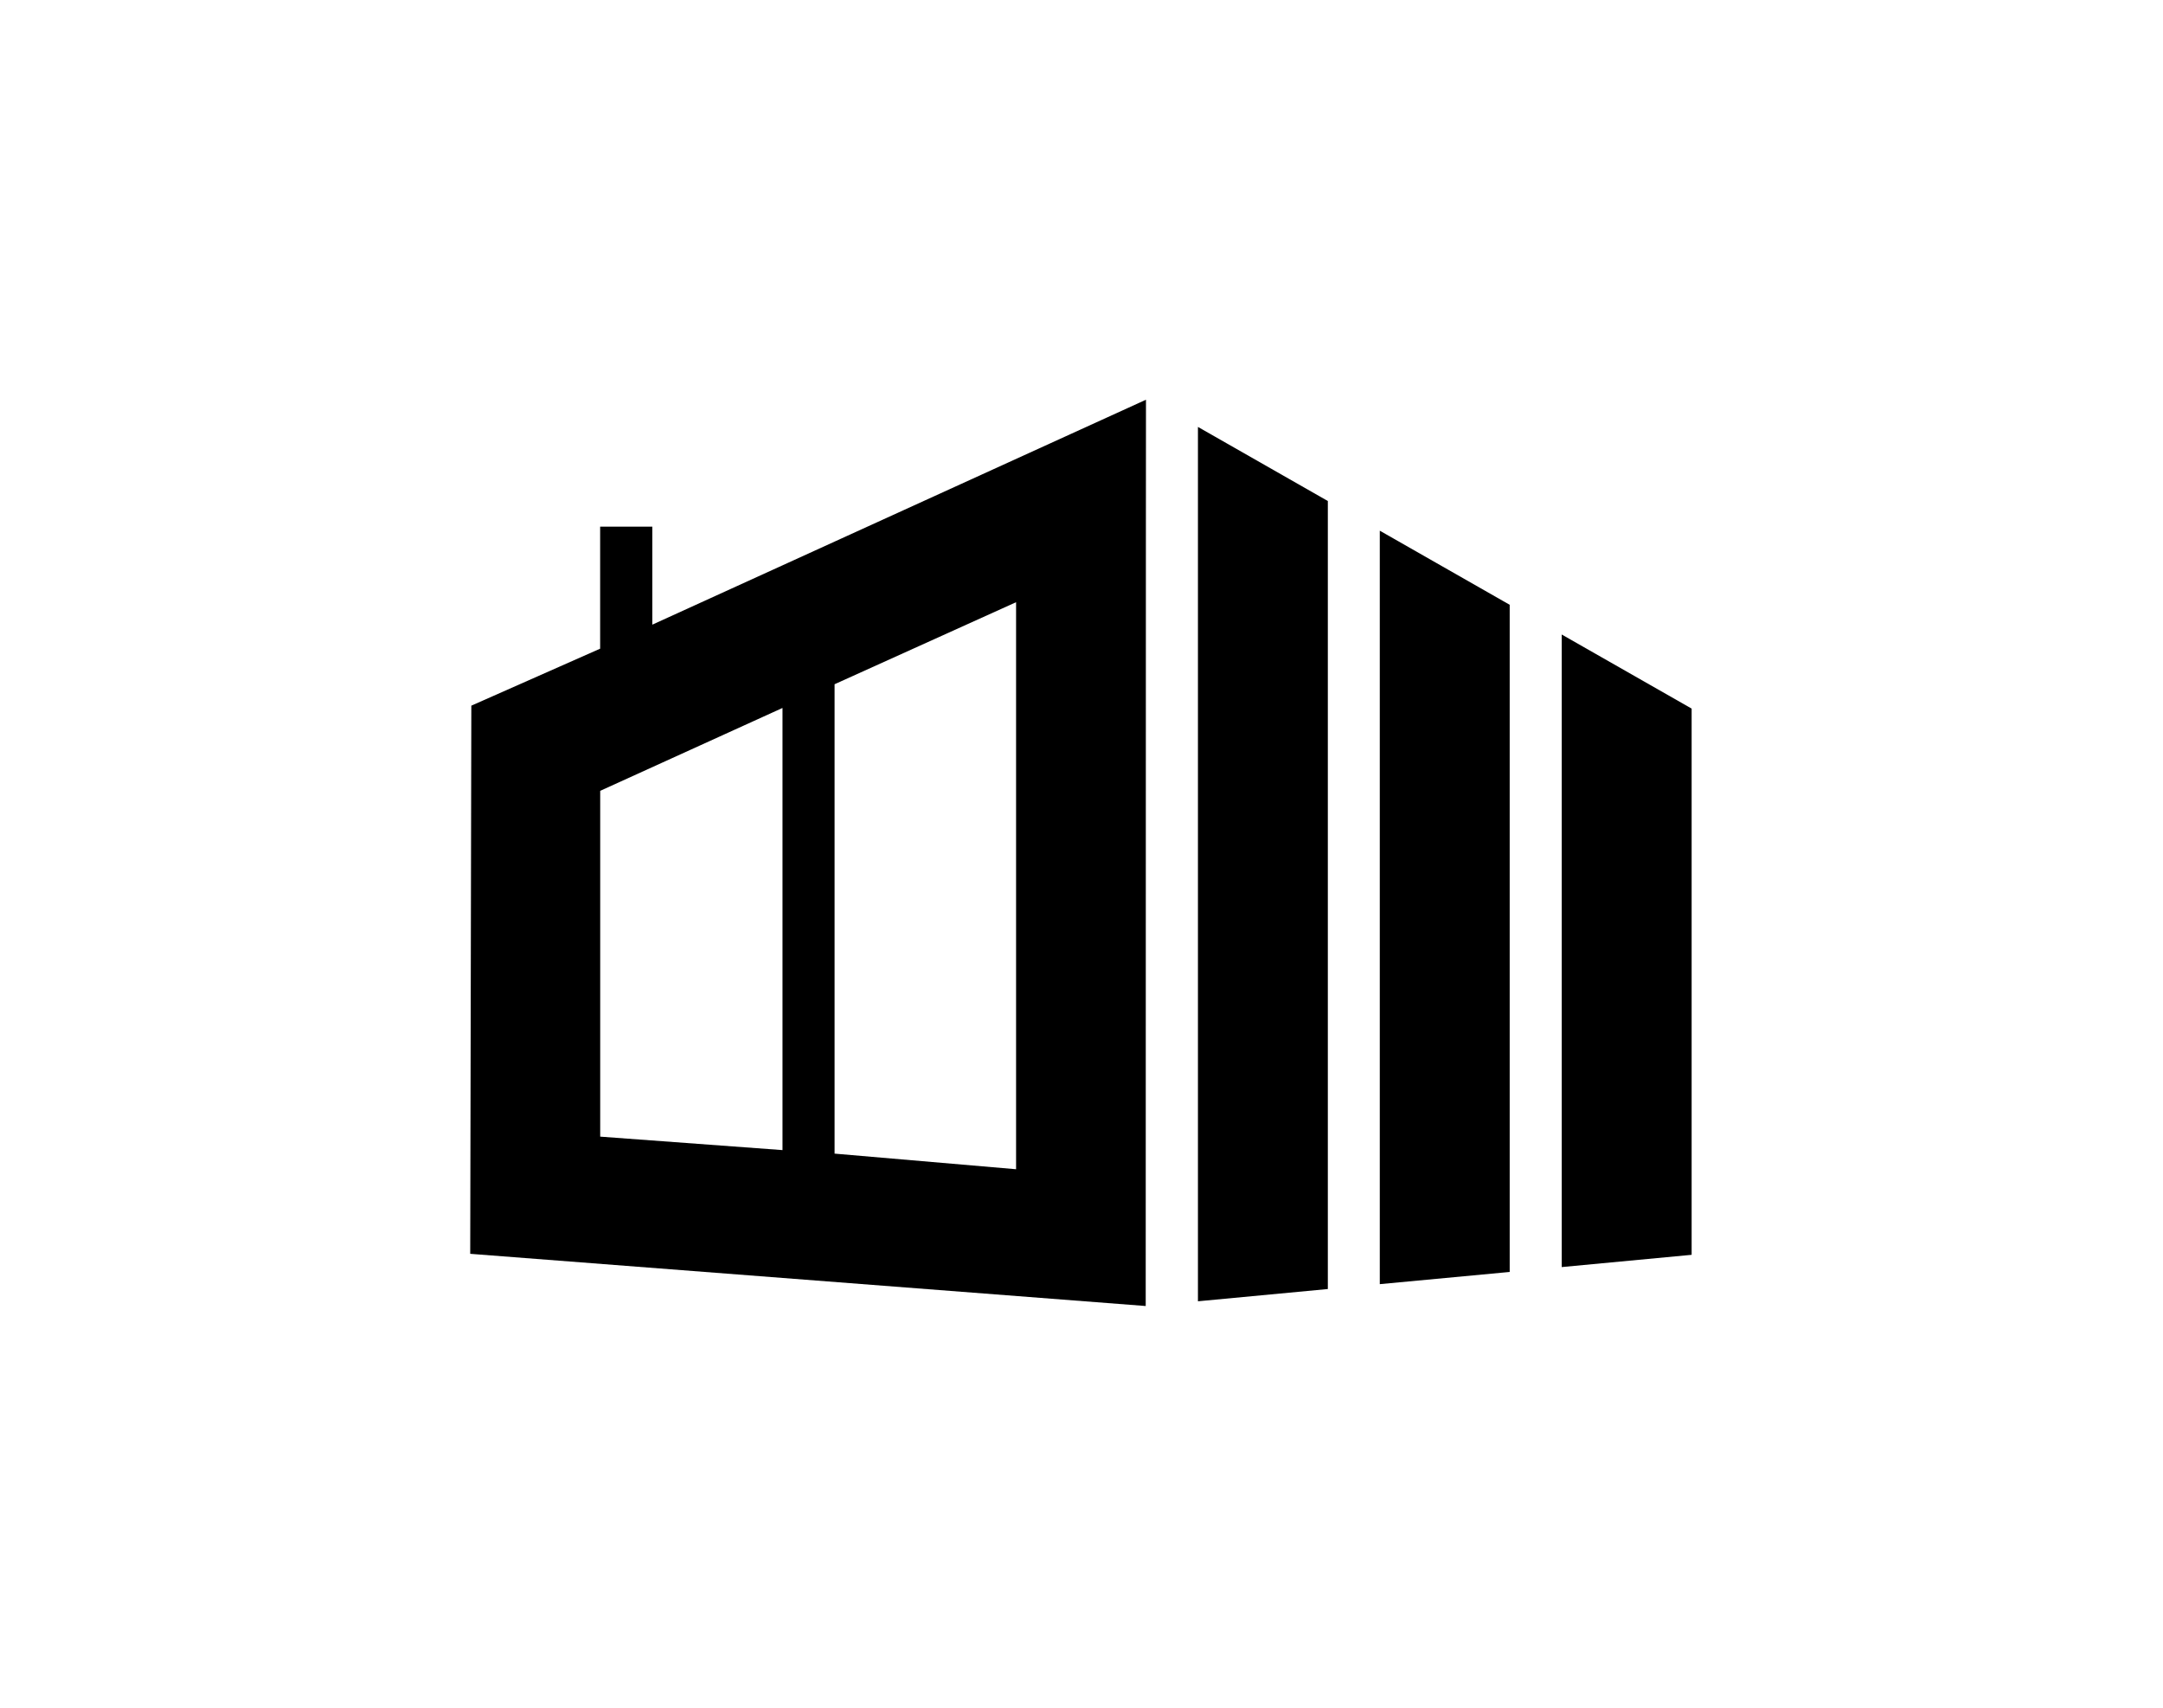
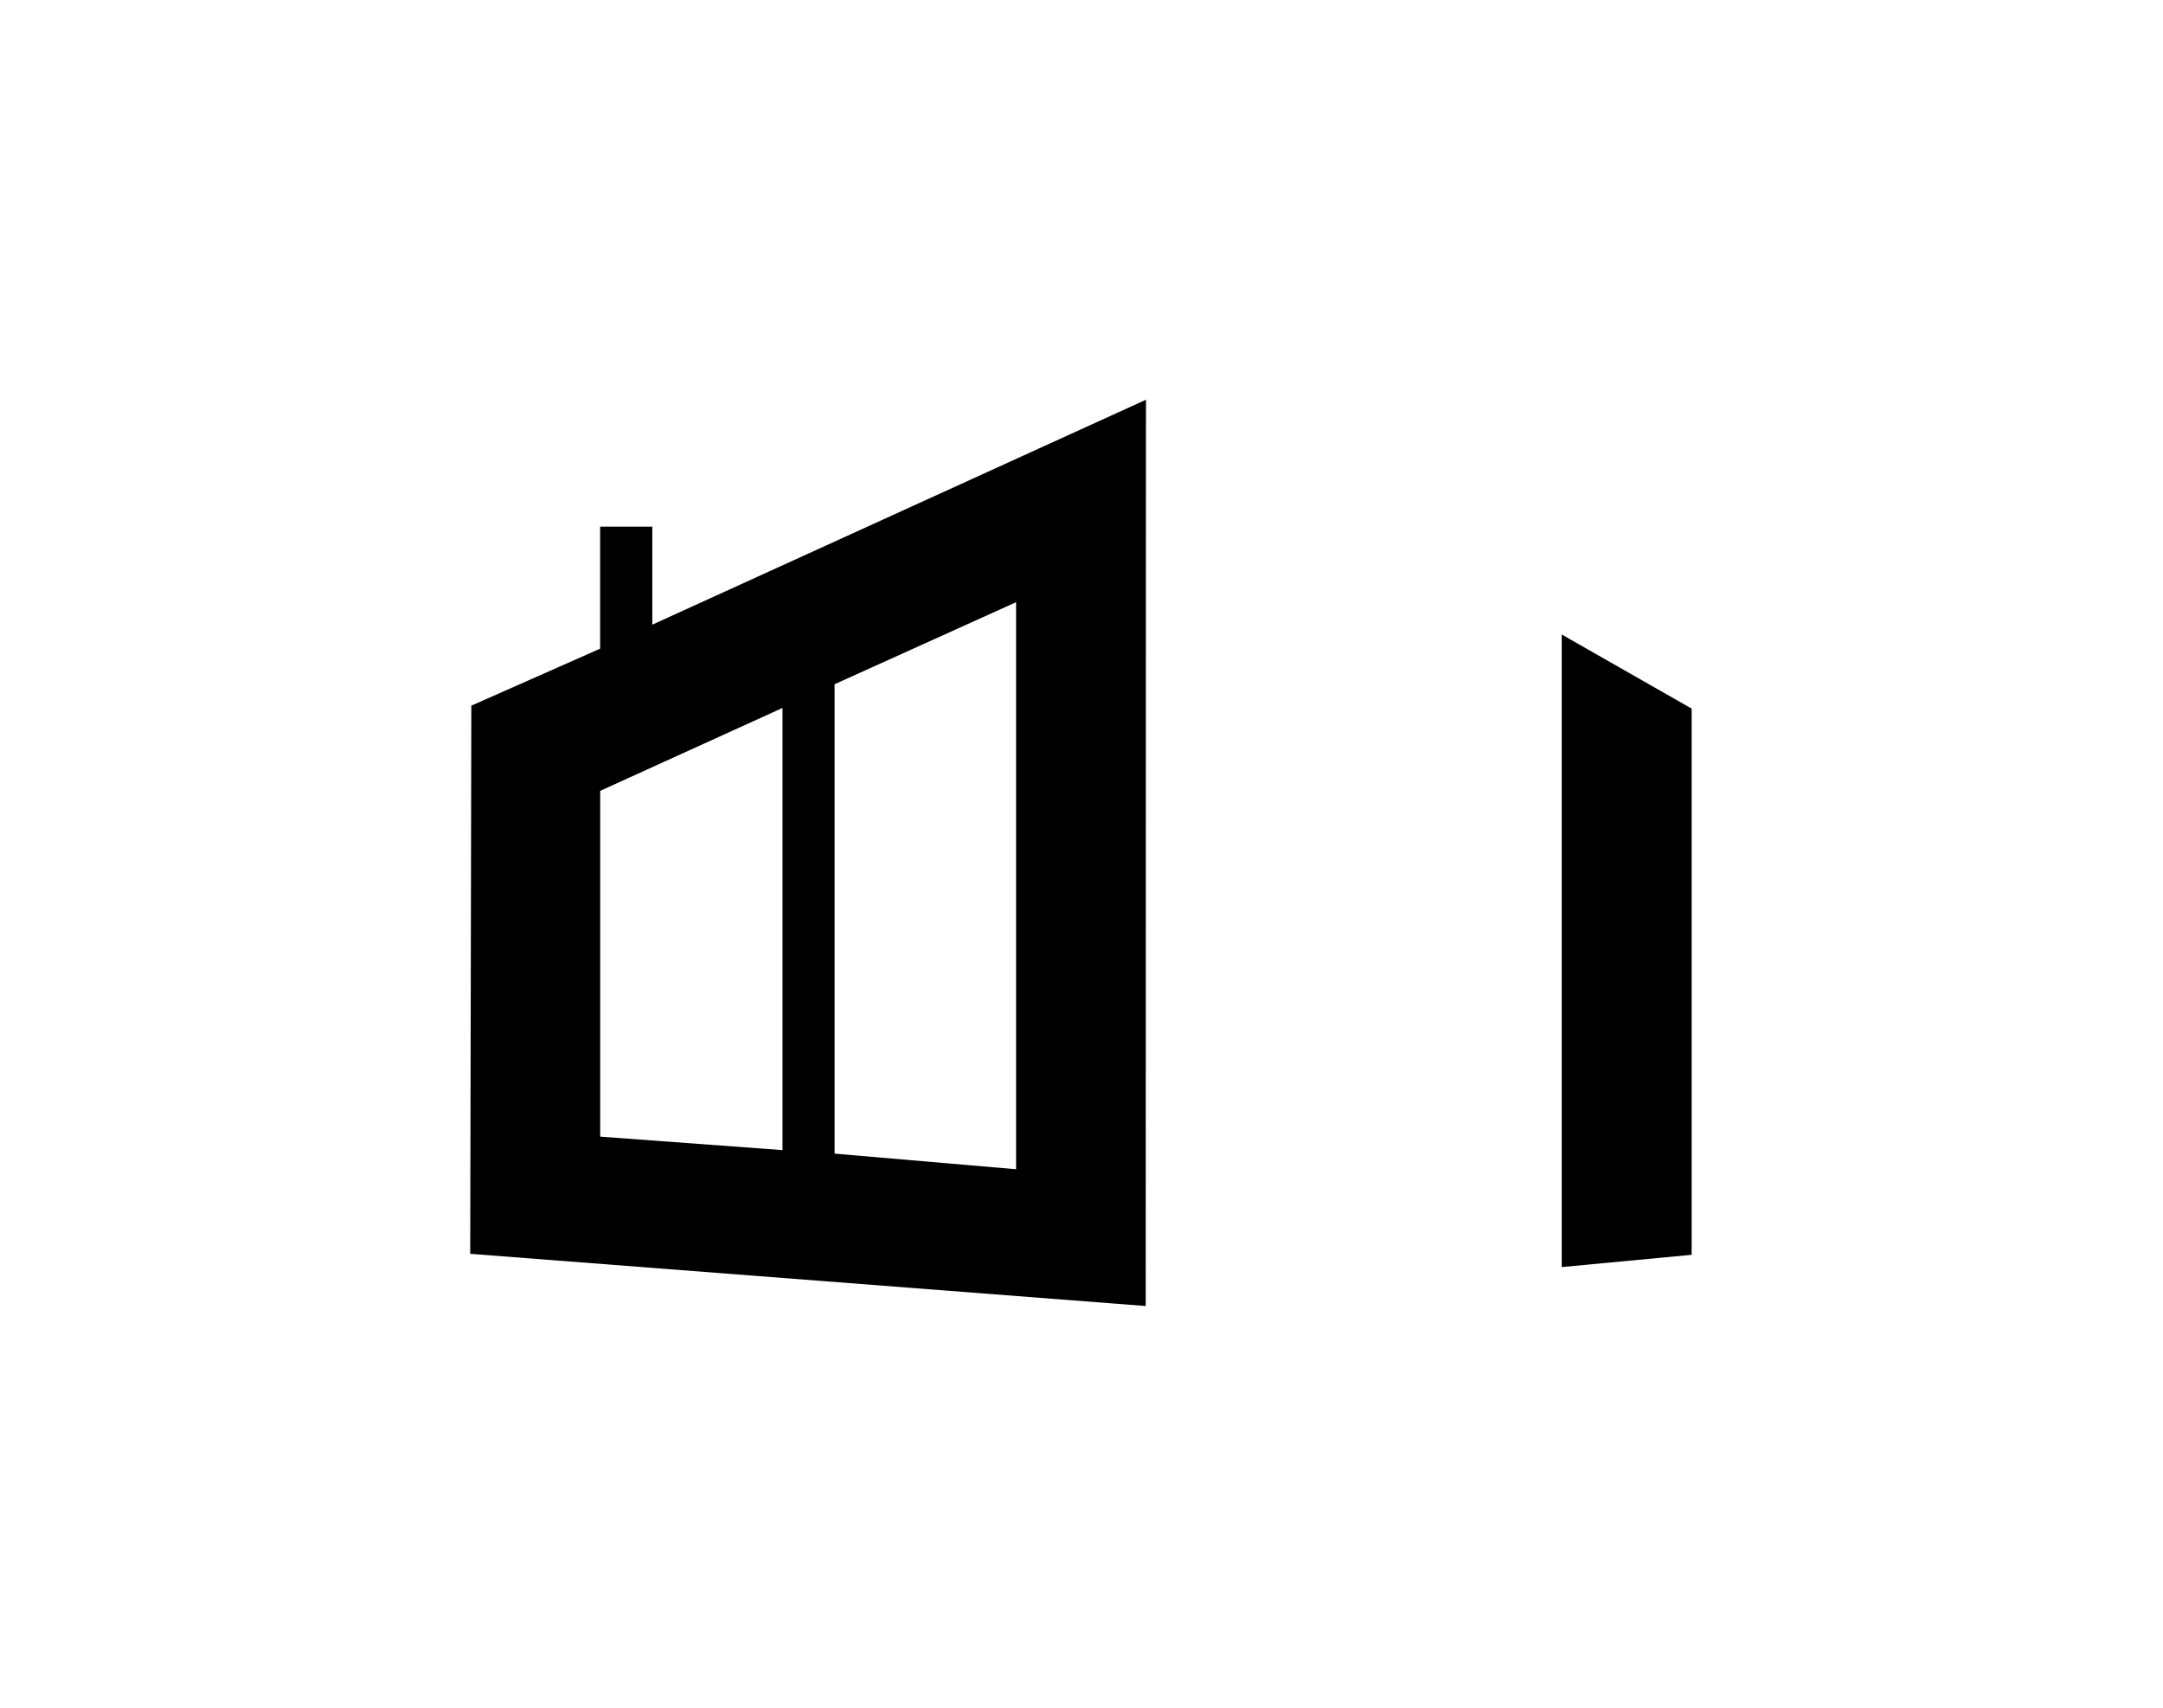
<svg xmlns="http://www.w3.org/2000/svg" width="736" height="581" viewBox="0 0 736 581" fill="none">
  <g clip-path="url(#clip0_155_12)">
-     <path d="M389.95 136L221.96 212.54V179.2H204.21V220.71L160.38 240.1L160 426.61L389.85 444.37L389.91 184.22L389.94 136H389.95ZM266.26 240.88V391.32L204.23 386.74V269.08L266.26 240.88ZM345.73 397.83L283.98 392.52V232.81L345.74 204.9V397.84H345.73V397.83Z" fill="black" />
-     <path d="M451.82 170.47L407.62 145.26V442.76L451.82 438.59V170.47Z" fill="black" />
-     <path d="M513.7 205.78L469.5 180.57V436.93L513.7 432.78V205.78Z" fill="black" />
+     <path d="M389.95 136L221.96 212.54V179.2H204.21V220.71L160.38 240.1L160 426.61L389.85 444.37L389.91 184.22L389.94 136H389.95ZM266.26 240.88V391.32L204.23 386.74V269.08L266.26 240.88ZM345.73 397.83L283.98 392.52V232.81L345.74 204.9V397.84H345.73V397.83" fill="black" />
    <path d="M575.61 241.1L531.4 215.89V431.12L575.61 426.95V241.1Z" fill="black" />
  </g>
  <defs>
    <clipPath id="clip0_155_12">
      <rect width="416" height="309" fill="white" transform="translate(160 136)" />
    </clipPath>
  </defs>
</svg>